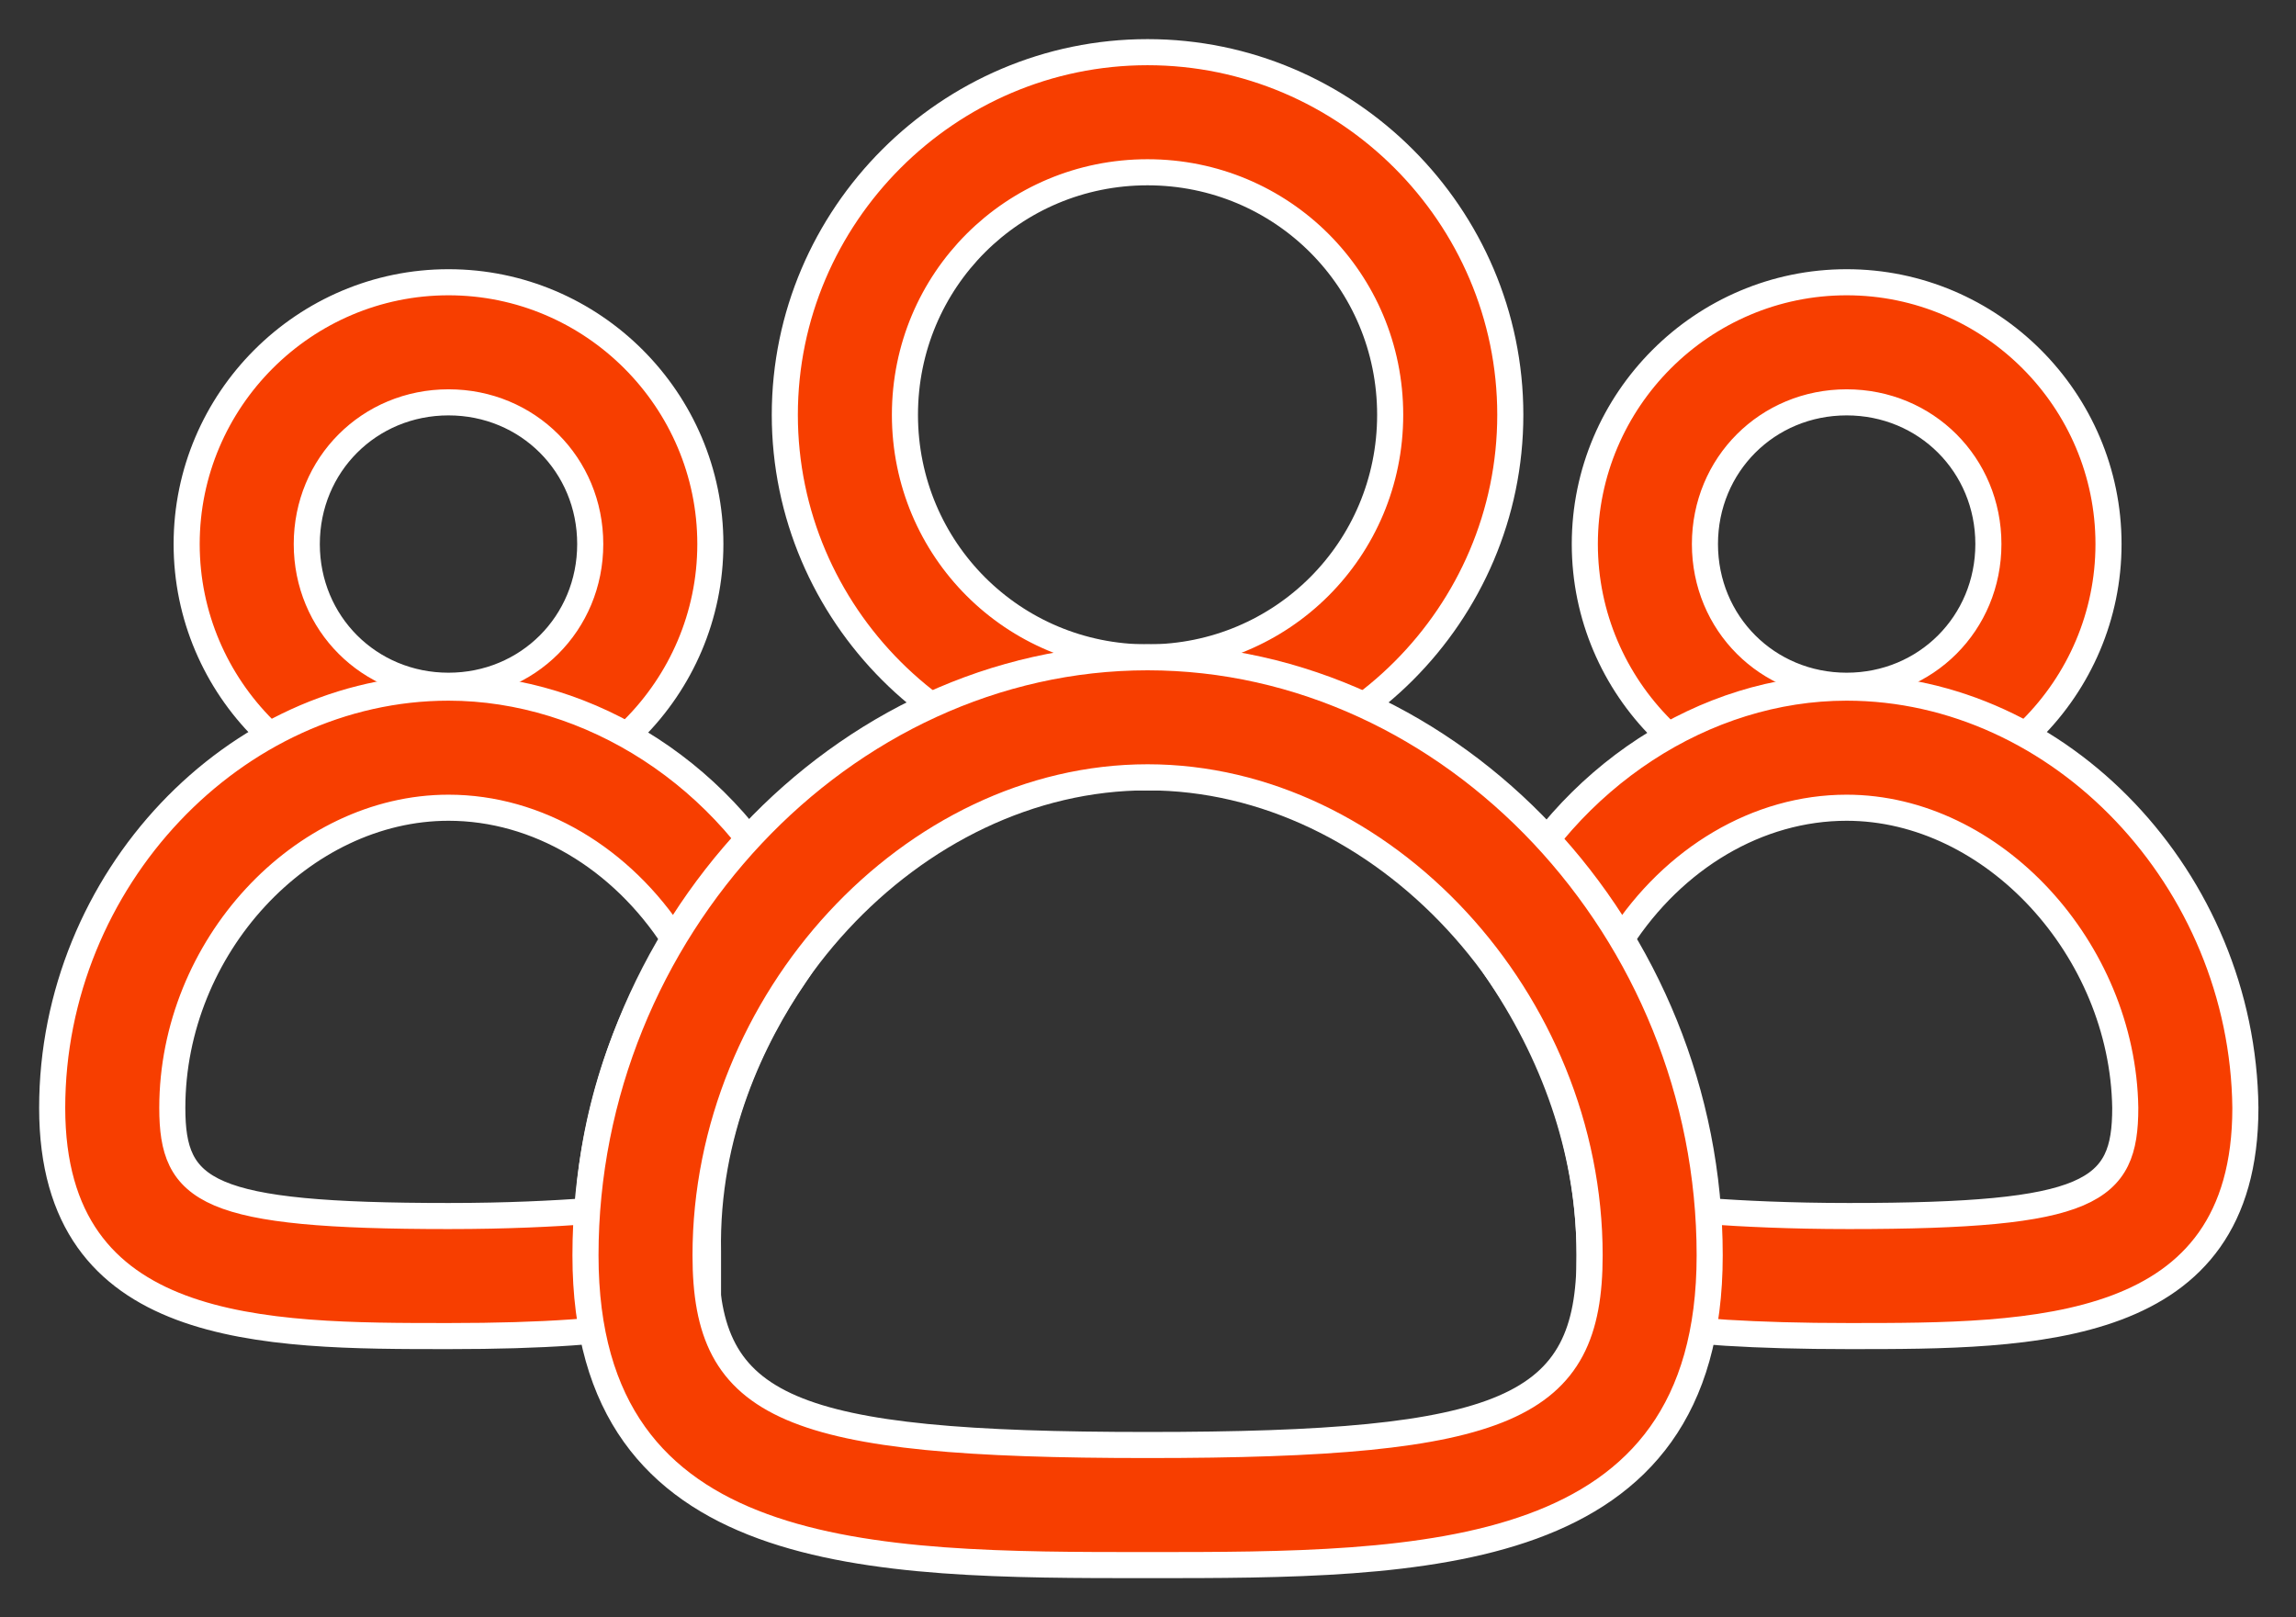
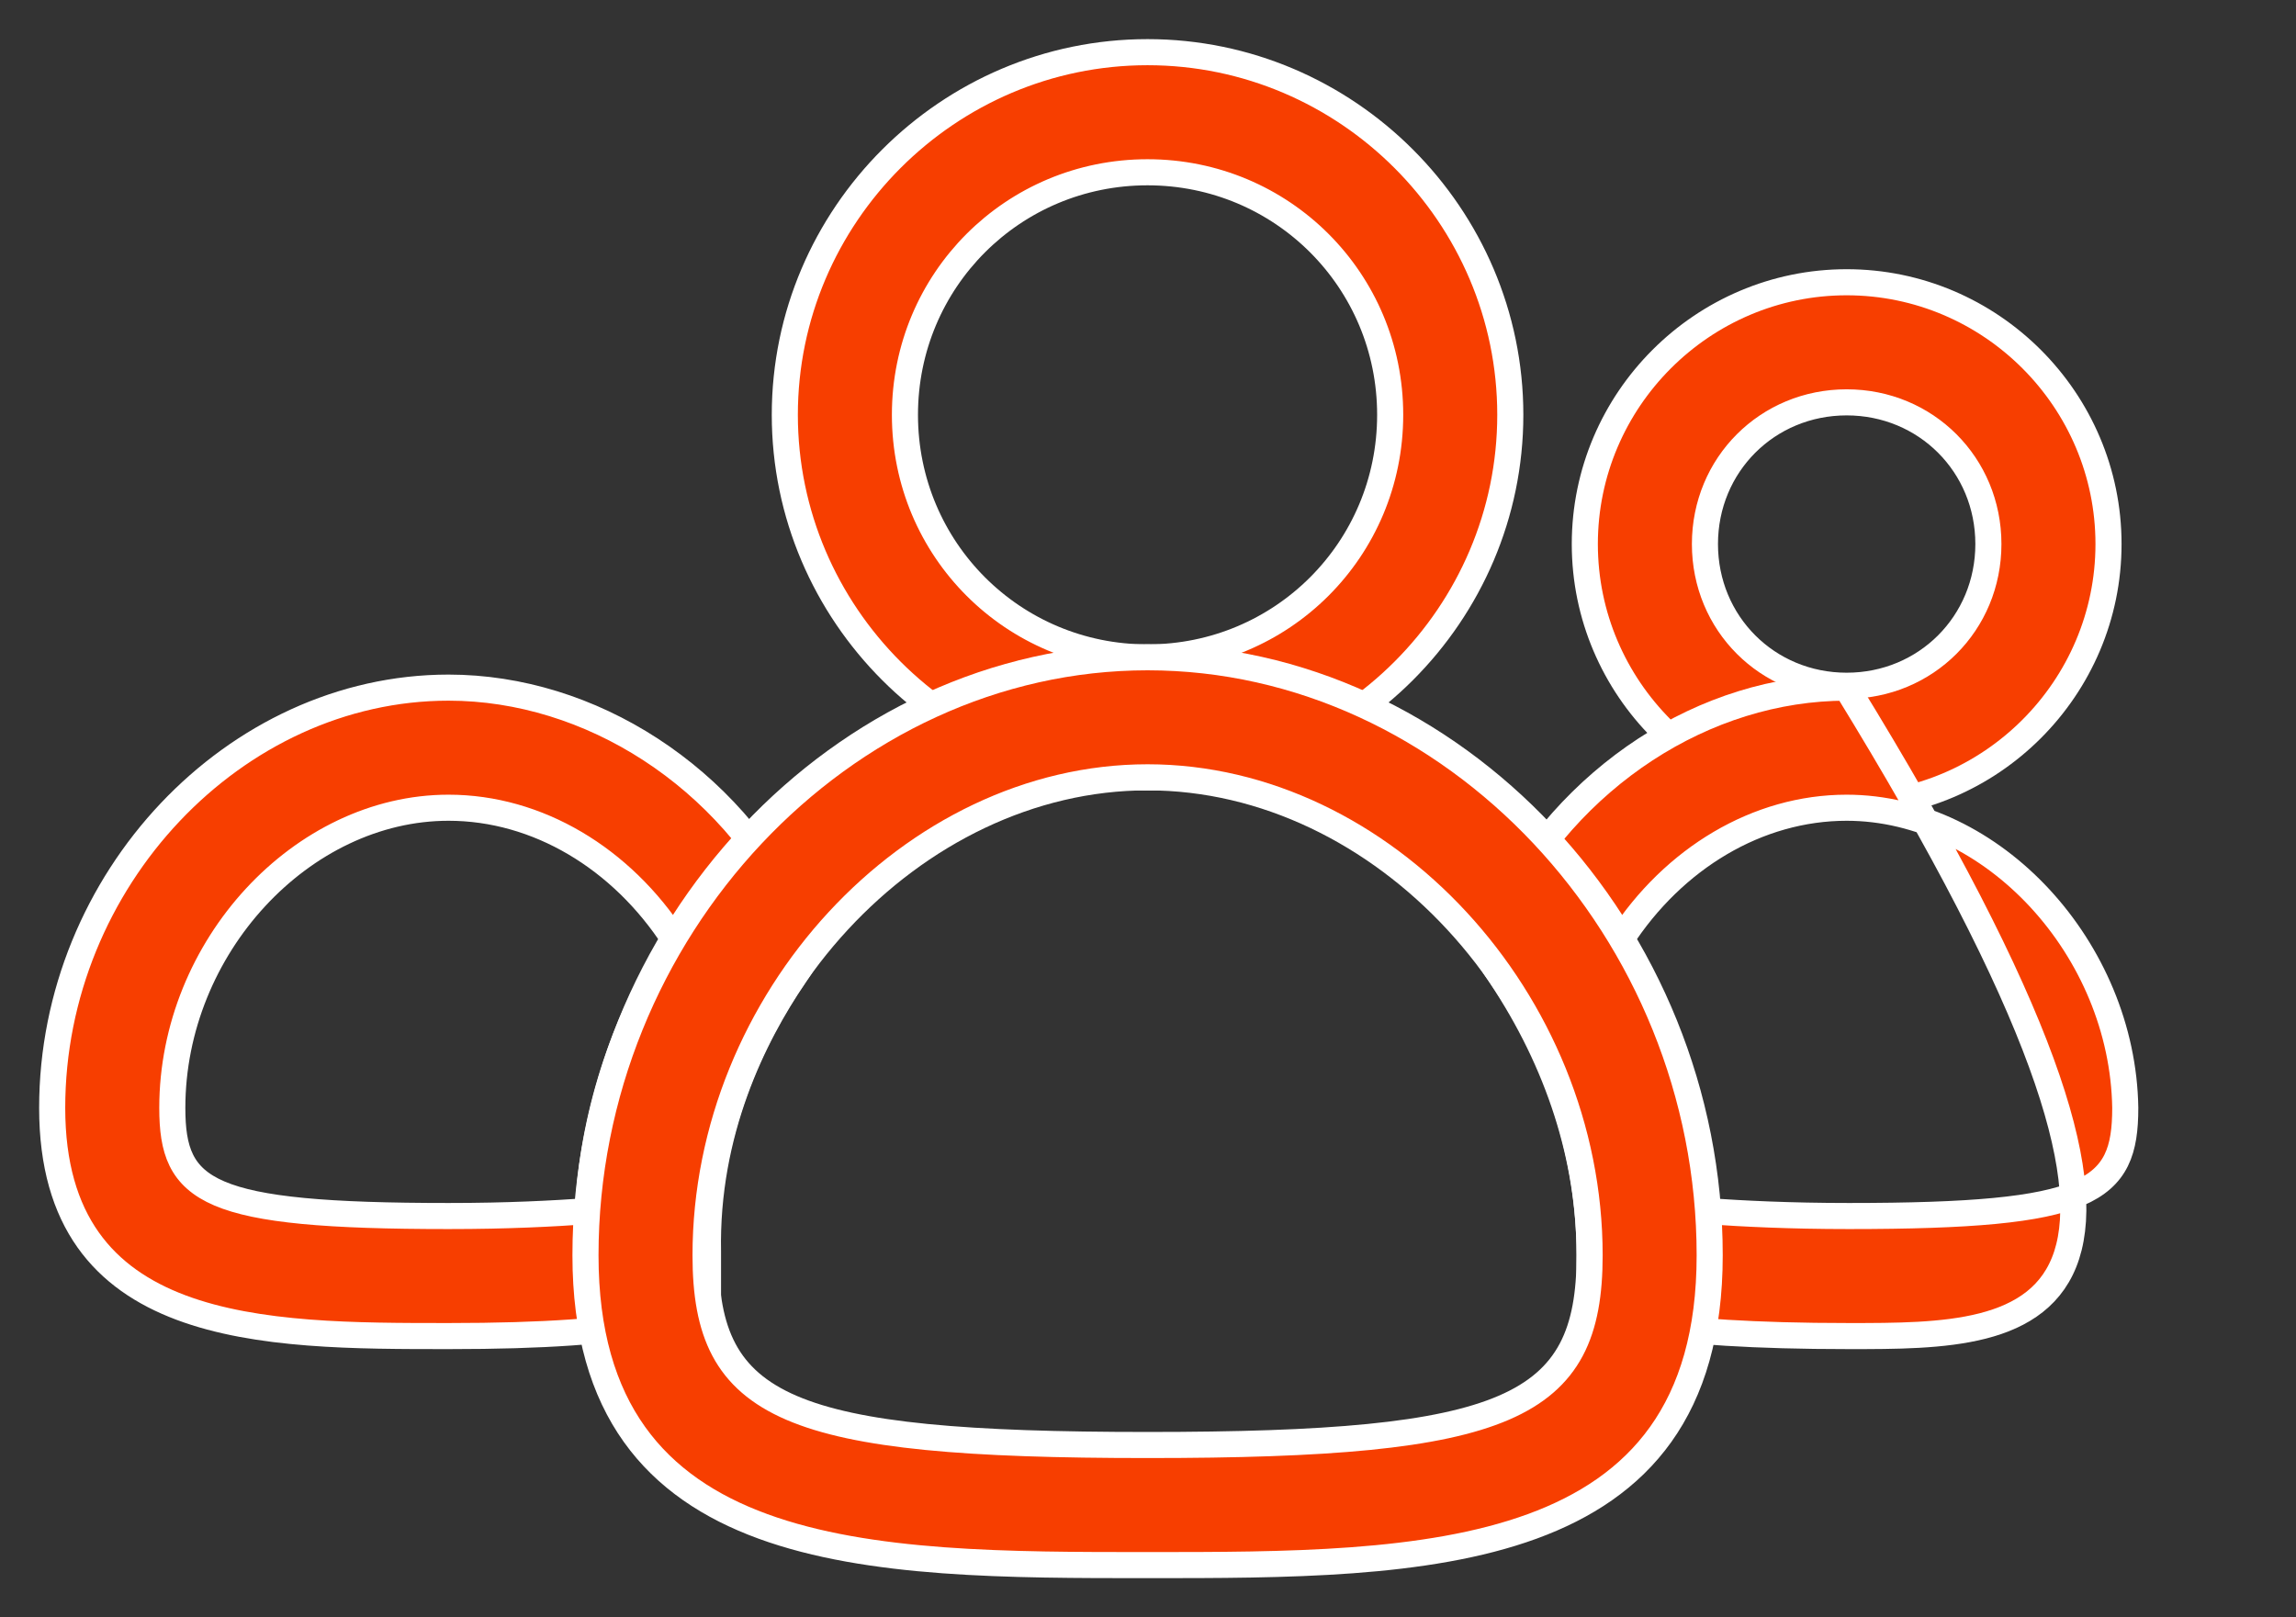
<svg xmlns="http://www.w3.org/2000/svg" width="44" height="31" viewBox="0 0 44 31" fill="none">
  <rect x="0" y="0" width="44" height="31" fill="#333333" stroke="none" />
  <path d="M21.991 14.903C18.171 14.903 15.04 11.772 15.04 7.951C15.04 4.13 18.171 1 21.991 1C25.812 1 28.943 4.13 28.943 7.951C28.943 11.772 25.812 14.903 21.991 14.903ZM21.991 3.302C19.413 3.302 17.342 5.373 17.342 7.951C17.342 10.529 19.413 12.601 21.991 12.601C24.569 12.601 26.641 10.529 26.641 7.951C26.641 5.373 24.569 3.302 21.991 3.302Z" fill="#F73E00" stroke="white" stroke-width="0.5" />
  <path d="M35.389 15.446C32.627 15.446 30.371 13.19 30.371 10.428C30.371 7.666 32.627 5.41 35.389 5.41C38.151 5.41 40.407 7.666 40.407 10.428C40.407 13.19 38.151 15.446 35.389 15.446ZM35.389 7.712C33.87 7.712 32.673 8.909 32.673 10.428C32.673 11.947 33.87 13.144 35.389 13.144C36.908 13.144 38.105 11.947 38.105 10.428C38.105 8.909 36.908 7.712 35.389 7.712Z" fill="#F73E00" stroke="white" stroke-width="0.5" />
-   <path d="M8.595 15.446C5.833 15.446 3.577 13.19 3.577 10.428C3.577 7.666 5.833 5.41 8.595 5.41C11.357 5.41 13.613 7.666 13.613 10.428C13.613 13.19 11.357 15.446 8.595 15.446ZM8.595 7.712C7.076 7.712 5.879 8.909 5.879 10.428C5.879 11.947 7.076 13.144 8.595 13.144C10.114 13.144 11.311 11.947 11.311 10.428C11.311 8.909 10.114 7.712 8.595 7.712Z" fill="#F73E00" stroke="white" stroke-width="0.5" />
-   <path d="M35.434 25.609C33.593 25.609 32.35 25.517 31.429 25.379L30.462 25.195V24.044C30.462 22.203 29.864 20.361 28.759 18.704L28.391 18.151L28.713 17.553C30.048 14.883 32.672 13.18 35.388 13.18C39.485 13.18 42.984 16.863 43.03 21.236C43.03 25.609 38.979 25.609 35.434 25.609ZM32.718 23.215C33.408 23.262 34.283 23.308 35.434 23.308C40.084 23.308 40.728 22.847 40.728 21.236C40.682 18.198 38.196 15.482 35.388 15.482C33.685 15.482 32.074 16.448 31.061 18.013C32.027 19.625 32.58 21.42 32.718 23.215Z" fill="#F73E00" stroke="white" stroke-width="0.5" />
+   <path d="M35.434 25.609C33.593 25.609 32.35 25.517 31.429 25.379L30.462 25.195V24.044C30.462 22.203 29.864 20.361 28.759 18.704L28.391 18.151L28.713 17.553C30.048 14.883 32.672 13.18 35.388 13.18C43.03 25.609 38.979 25.609 35.434 25.609ZM32.718 23.215C33.408 23.262 34.283 23.308 35.434 23.308C40.084 23.308 40.728 22.847 40.728 21.236C40.682 18.198 38.196 15.482 35.388 15.482C33.685 15.482 32.074 16.448 31.061 18.013C32.027 19.625 32.58 21.42 32.718 23.215Z" fill="#F73E00" stroke="white" stroke-width="0.5" />
  <path d="M8.596 25.609C5.051 25.609 1 25.609 1 21.236C1 16.863 4.499 13.18 8.596 13.18C11.312 13.18 13.982 14.883 15.271 17.553L15.593 18.151L15.225 18.704C14.442 19.855 13.522 21.696 13.568 23.998V25.149L12.601 25.333C11.68 25.517 10.437 25.609 8.596 25.609ZM8.596 15.482C5.788 15.482 3.302 18.151 3.302 21.236C3.302 22.847 3.946 23.308 8.596 23.308C9.747 23.308 10.575 23.262 11.266 23.215C11.358 21.42 11.91 19.671 12.923 18.013C11.91 16.448 10.299 15.482 8.596 15.482Z" fill="#F73E00" stroke="white" stroke-width="0.5" />
  <path d="M21.992 29.999C16.698 29.999 11.22 29.999 11.22 24.061C11.22 17.846 16.145 12.598 21.992 12.598C27.839 12.598 32.764 17.846 32.764 24.061C32.764 29.999 27.286 29.999 21.992 29.999ZM21.992 14.899C17.481 14.899 13.521 19.181 13.521 24.061C13.521 27.007 15.087 27.697 21.992 27.697C28.897 27.697 30.463 27.007 30.463 24.061C30.463 19.181 26.503 14.899 21.992 14.899Z" fill="#F73E00" stroke="white" stroke-width="0.5" />
</svg>